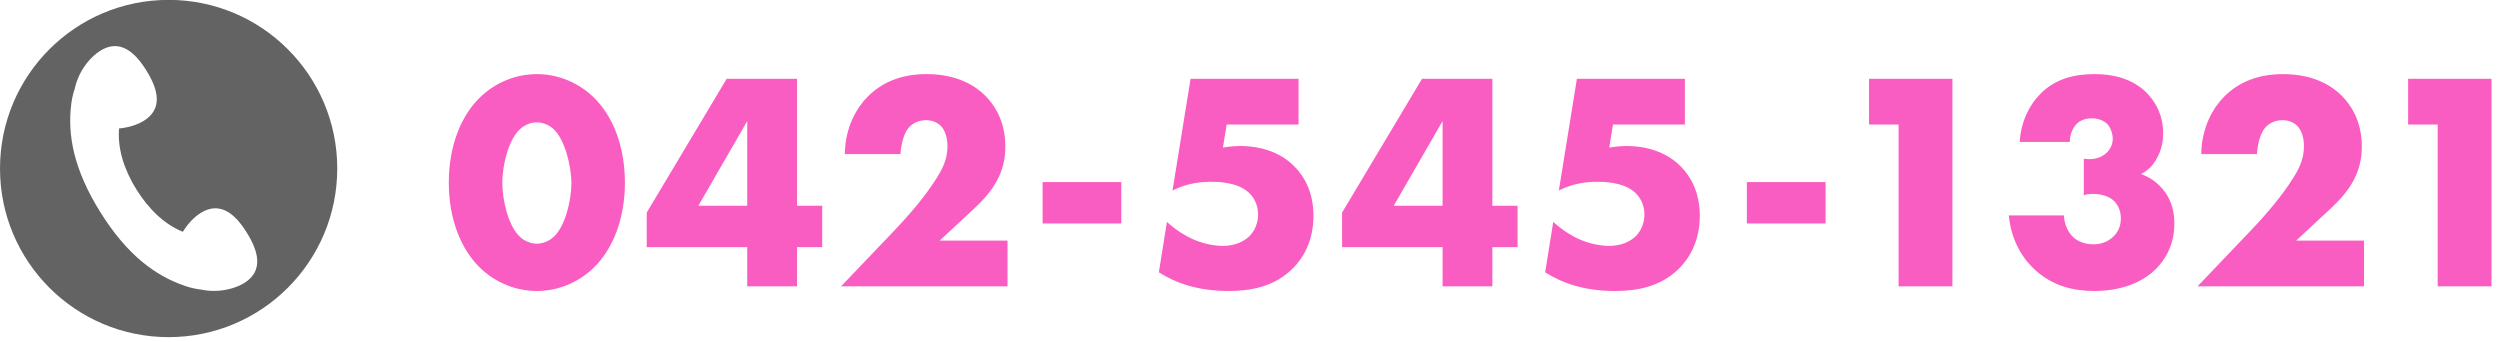
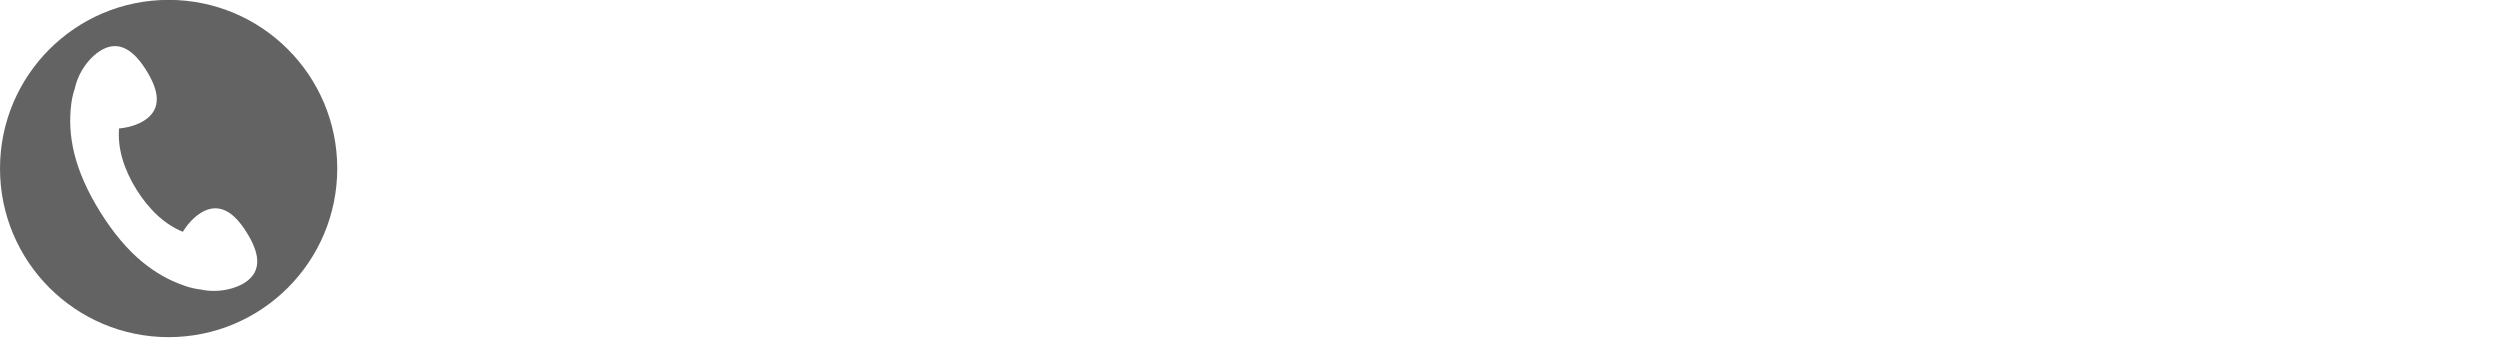
<svg xmlns="http://www.w3.org/2000/svg" width="241px" height="33px">
-   <path fill-rule="evenodd" fill="rgb(250, 93, 193)" d="M234.993,27.601 L234.993,12.003 L232.143,12.003 L232.143,7.594 L240.182,7.594 L240.182,27.601 L234.993,27.601 ZM216.912,22.292 C218.712,20.402 220.061,18.752 221.021,17.223 C221.561,16.383 222.101,15.393 222.101,14.103 C222.101,13.893 222.101,12.843 221.501,12.183 C221.201,11.854 220.691,11.584 220.031,11.584 C219.192,11.584 218.622,11.973 218.292,12.393 C217.812,13.023 217.602,14.163 217.572,14.853 L212.203,14.853 C212.233,12.243 213.372,10.354 214.422,9.304 C215.772,7.954 217.602,7.144 220.091,7.144 C223.091,7.144 224.831,8.314 225.731,9.214 C226.540,10.024 227.680,11.554 227.680,14.133 C227.680,16.653 226.510,18.393 224.711,20.072 L221.351,23.192 L227.890,23.192 L227.890,27.601 L211.843,27.601 L216.912,22.292 ZM201.869,28.051 C199.950,28.051 197.880,27.601 196.140,25.981 C195.120,25.052 193.891,23.342 193.651,20.762 L198.960,20.762 C198.990,21.512 199.290,22.292 199.770,22.772 C200.220,23.252 200.940,23.552 201.809,23.552 C202.829,23.552 203.459,23.102 203.849,22.682 C204.299,22.172 204.449,21.632 204.449,21.032 C204.449,20.162 204.029,19.562 203.669,19.262 C203.159,18.842 202.379,18.692 201.749,18.692 C201.419,18.692 201.149,18.722 200.880,18.812 L200.880,15.303 C201.929,15.453 202.589,15.153 203.009,14.793 C203.489,14.373 203.669,13.833 203.669,13.383 C203.669,12.843 203.429,12.243 203.129,11.943 C202.799,11.614 202.229,11.404 201.659,11.404 C201.030,11.404 200.520,11.614 200.220,11.913 C199.770,12.333 199.530,13.053 199.530,13.683 L194.700,13.683 C194.820,11.584 195.750,9.994 196.650,9.094 C198.120,7.564 200.010,7.144 201.929,7.144 C203.429,7.144 205.409,7.444 206.909,8.914 C207.898,9.904 208.528,11.254 208.528,12.783 C208.528,13.653 208.378,14.433 207.928,15.243 C207.569,15.903 207.119,16.413 206.399,16.773 C207.629,17.223 208.348,18.003 208.768,18.602 C209.338,19.442 209.608,20.402 209.608,21.542 C209.608,23.672 208.678,25.082 207.838,25.921 C206.759,27.001 204.839,28.051 201.869,28.051 ZM183.024,12.003 L180.174,12.003 L180.174,7.594 L188.213,7.594 L188.213,27.601 L183.024,27.601 L183.024,12.003 ZM168.397,17.553 L175.985,17.553 L175.985,21.542 L168.397,21.542 L168.397,17.553 ZM156.752,14.073 C159.422,14.073 161.102,15.093 162.032,16.053 C162.931,16.953 163.861,18.483 163.861,20.792 C163.861,23.192 162.901,24.812 161.942,25.801 C160.082,27.721 157.622,28.051 155.703,28.051 C152.673,28.051 150.573,27.271 148.954,26.251 L149.733,21.392 C150.783,22.352 151.803,22.862 152.133,23.012 C153.033,23.432 154.143,23.702 155.133,23.702 C156.182,23.702 157.142,23.342 157.742,22.712 C158.192,22.232 158.522,21.512 158.522,20.672 C158.522,19.622 158.012,18.902 157.562,18.513 C156.482,17.553 154.623,17.523 153.963,17.523 C152.553,17.523 151.353,17.823 150.273,18.363 L152.013,7.594 L162.422,7.594 L162.422,12.003 L155.493,12.003 L155.133,14.223 C155.883,14.103 156.482,14.073 156.752,14.073 ZM143.864,27.601 L139.064,27.601 L139.064,23.822 L129.376,23.822 L129.376,20.492 L137.085,7.594 L143.864,7.594 L143.864,19.832 L146.293,19.832 L146.293,23.822 L143.864,23.822 L143.864,27.601 ZM139.064,11.674 L134.355,19.832 L139.064,19.832 L139.064,11.674 ZM119.510,14.073 C122.180,14.073 123.860,15.093 124.790,16.053 C125.689,16.953 126.619,18.483 126.619,20.792 C126.619,23.192 125.659,24.812 124.700,25.801 C122.840,27.721 120.380,28.051 118.461,28.051 C115.431,28.051 113.331,27.271 111.712,26.251 L112.491,21.392 C113.541,22.352 114.561,22.862 114.891,23.012 C115.791,23.432 116.901,23.702 117.891,23.702 C118.940,23.702 119.900,23.342 120.500,22.712 C120.950,22.232 121.280,21.512 121.280,20.672 C121.280,19.622 120.770,18.902 120.320,18.513 C119.240,17.553 117.381,17.523 116.721,17.523 C115.311,17.523 114.111,17.823 113.031,18.363 L114.771,7.594 L125.180,7.594 L125.180,12.003 L118.251,12.003 L117.891,14.223 C118.641,14.103 119.240,14.073 119.510,14.073 ZM100.507,17.553 L108.095,17.553 L108.095,21.542 L100.507,21.542 L100.507,17.553 ZM86.148,22.292 C87.948,20.402 89.297,18.752 90.257,17.223 C90.797,16.383 91.337,15.393 91.337,14.103 C91.337,13.893 91.337,12.843 90.737,12.183 C90.437,11.854 89.927,11.584 89.267,11.584 C88.428,11.584 87.858,11.973 87.528,12.393 C87.048,13.023 86.838,14.163 86.808,14.853 L81.439,14.853 C81.469,12.243 82.608,10.354 83.658,9.304 C85.008,7.954 86.838,7.144 89.327,7.144 C92.327,7.144 94.067,8.314 94.967,9.214 C95.776,10.024 96.916,11.554 96.916,14.133 C96.916,16.653 95.746,18.393 93.947,20.072 L90.587,23.192 L97.126,23.192 L97.126,27.601 L81.079,27.601 L86.148,22.292 ZM76.832,27.601 L72.032,27.601 L72.032,23.822 L62.344,23.822 L62.344,20.492 L70.053,7.594 L76.832,7.594 L76.832,19.832 L79.261,19.832 L79.261,23.822 L76.832,23.822 L76.832,27.601 ZM72.032,11.674 L67.323,19.832 L72.032,19.832 L72.032,11.674 ZM51.752,28.051 C49.803,28.051 47.793,27.301 46.233,25.771 C44.434,24.002 43.264,21.122 43.264,17.613 C43.264,14.073 44.434,11.194 46.233,9.424 C47.793,7.894 49.803,7.144 51.752,7.144 C53.702,7.144 55.712,7.894 57.272,9.424 C59.071,11.194 60.241,14.073 60.241,17.613 C60.241,21.122 59.071,24.002 57.272,25.771 C55.712,27.301 53.702,28.051 51.752,28.051 ZM53.342,12.423 C52.952,12.063 52.352,11.794 51.752,11.794 C51.153,11.794 50.553,12.063 50.163,12.423 C49.083,13.353 48.423,15.783 48.423,17.643 C48.423,19.232 48.993,21.842 50.163,22.862 C50.553,23.222 51.153,23.492 51.752,23.492 C52.352,23.492 52.952,23.222 53.342,22.862 C54.452,21.902 55.082,19.382 55.082,17.673 C55.082,15.903 54.392,13.353 53.342,12.423 Z" />
  <path fill-rule="evenodd" fill="rgb(99, 99, 99)" d="M16.255,-0.011 C7.277,-0.011 -0.000,7.267 -0.000,16.244 C-0.000,25.221 7.277,32.500 16.255,32.500 C25.233,32.500 32.511,25.221 32.511,16.244 C32.511,7.267 25.233,-0.011 16.255,-0.011 ZM23.550,27.278 C22.639,27.842 21.343,28.121 20.131,28.026 C19.873,28.005 19.619,27.967 19.373,27.912 C18.885,27.857 18.388,27.749 17.878,27.578 C14.944,26.593 12.220,24.528 9.678,20.461 C7.136,16.393 6.475,13.040 6.876,9.971 C6.942,9.465 7.054,8.994 7.206,8.552 C7.269,8.237 7.364,7.921 7.489,7.612 C7.943,6.484 8.770,5.449 9.681,4.885 C10.592,4.320 11.415,4.334 12.154,4.722 C12.894,5.110 13.543,5.878 14.120,6.811 C14.698,7.744 15.096,8.666 15.114,9.501 C15.132,10.337 14.778,11.079 13.867,11.643 C13.212,12.049 12.358,12.304 11.480,12.382 C11.313,14.304 11.954,16.350 13.162,18.284 C14.348,20.182 15.870,21.637 17.628,22.345 C18.090,21.586 18.704,20.928 19.364,20.519 C20.275,19.955 21.098,19.969 21.837,20.357 C22.577,20.745 23.225,21.513 23.803,22.446 C24.381,23.379 24.779,24.301 24.797,25.136 C24.815,25.971 24.461,26.714 23.550,27.278 Z" />
</svg>